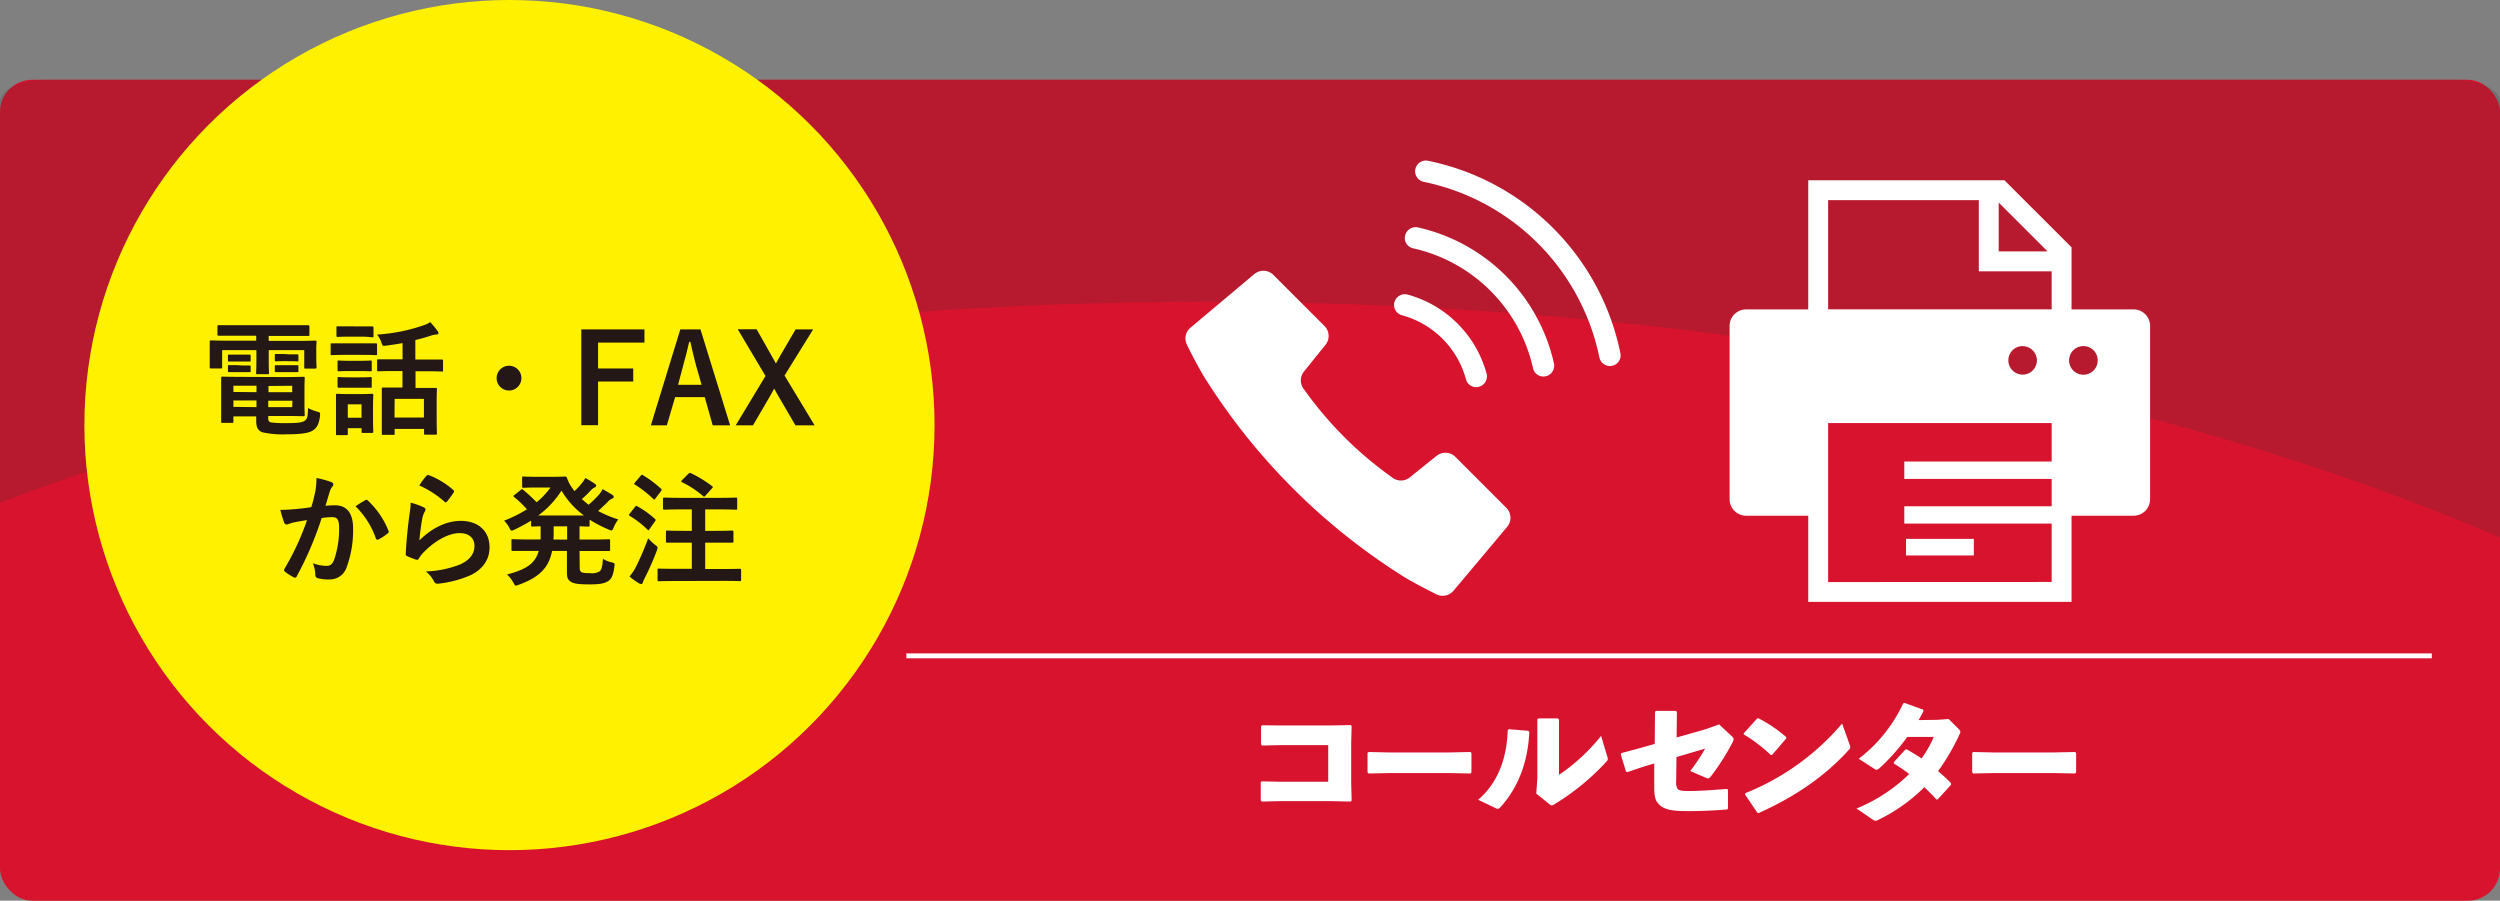
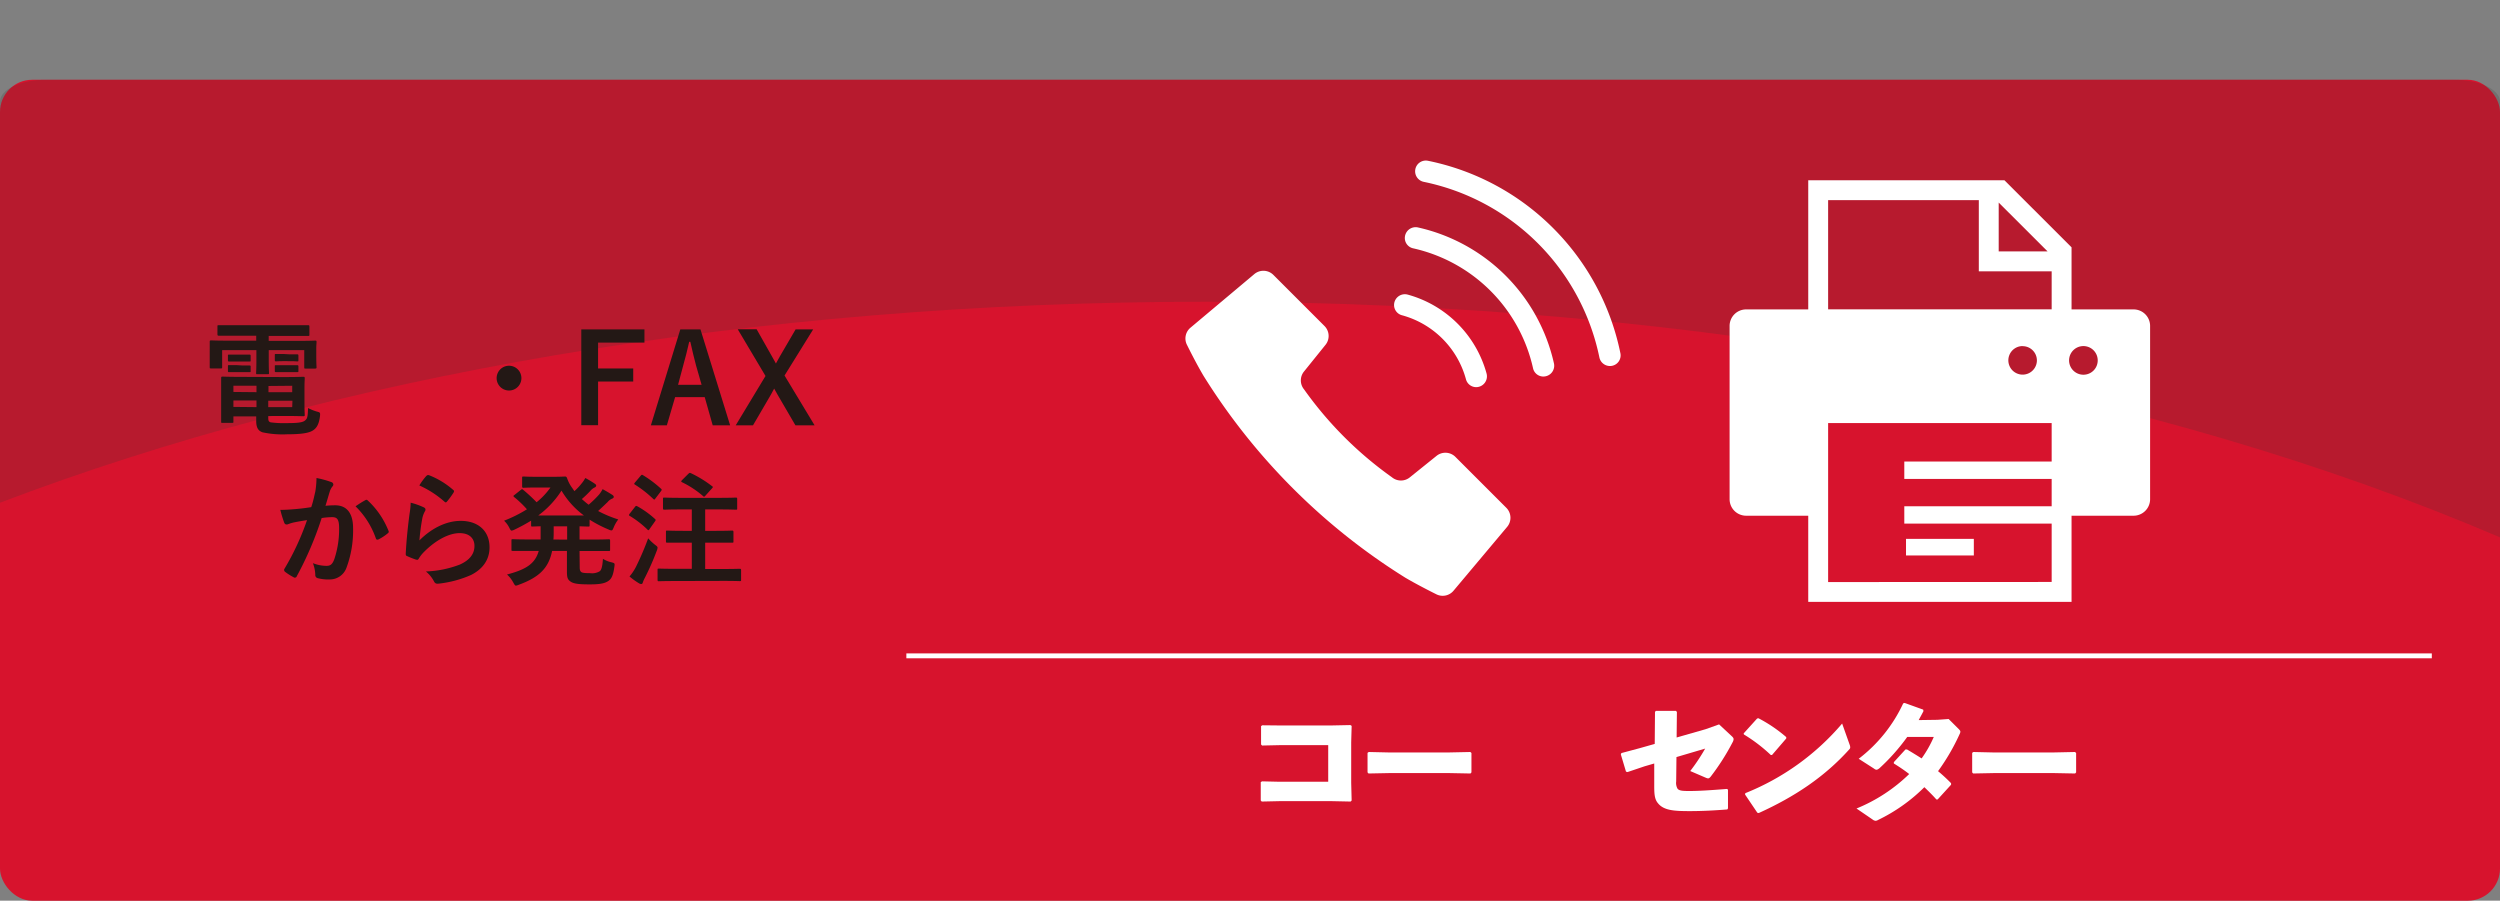
<svg xmlns="http://www.w3.org/2000/svg" viewBox="0 0 556.95 200.65">
  <rect x="0" y="0" width="556.95" height="200.65" fill="#808080" stroke="none" />
  <defs>
    <style>.cls-1{isolation:isolate;}.cls-2{fill:#d7132d;}.cls-3{fill:#393a34;mix-blend-mode:multiply;opacity:0.2;}.cls-4{fill:#fff;}.cls-5{fill:none;stroke:#fff;stroke-miterlimit:10;stroke-width:1.09px;}.cls-6{fill:#fff100;}.cls-7{fill:#231815;}</style>
  </defs>
  <g class="cls-1">
    <g id="レイヤー_2" data-name="レイヤー 2">
      <g id="レイヤー_1-2" data-name="レイヤー 1">
        <rect class="cls-2" y="17.77" width="556.95" height="182.89" rx="7.17" />
        <path class="cls-3" d="M268.87,67.22c110.9,0,212,19.88,288.08,52.5V22.61c0-2.67-4.6-4.84-10.28-4.84H10.27C4.6,17.77,0,19.94,0,22.61V112C73.54,84,167.05,67.22,268.87,67.22Z" />
        <path class="cls-4" d="M285.21,161.62h11.34l4.29-.09.28.18-.1,3.69v9l.1,3.93-.22.24-4.2-.09H285.09l-4,.09-.22-.24v-4.08l.28-.18,3.84.09H295.9V166H285.33l-4.17.09-.22-.24v-4.09l.28-.18Z" />
        <path class="cls-4" d="M323,172.23H309.41l-4.54.09-.21-.25v-4.35l.27-.19,4.36.1h13.59l4.69-.1.24.22v4.32l-.21.25Z" />
-         <path class="cls-4" d="M329.31,178.17c4.08-3.51,6.37-8.69,6.58-15.51l.27-.21,4.3.36.24.25c-.33,7.25-2.8,12.73-6.36,16.69-.31.31-.46.43-.67.43a1,1,0,0,1-.49-.15Zm18-5.55a42.32,42.32,0,0,0,9.38-8.68l1.34,4.48a2.91,2.91,0,0,1,.16.67c0,.21-.1.33-.28.55a52.49,52.49,0,0,1-11.52,9.47,1.32,1.32,0,0,1-.7.31c-.15,0-.27-.09-.49-.24l-2.95-2.38.24-3.45v-13.1l.25-.21h4.32l.25.24Z" />
        <path class="cls-4" d="M368.7,158.61l.19-.25h4.48l.21.25-.06,5.69,6.46-1.85,3-1.07,2.75,2.56c.33.3.48.49.48.73a1.51,1.51,0,0,1-.21.67,51.08,51.08,0,0,1-4.87,7.65c-.4.49-.55.52-1.19.24l-3.39-1.46a42.37,42.37,0,0,0,3.33-5l-6.4,1.89-.06,5.43a2.59,2.59,0,0,0,.3,1.61c.34.43,1,.52,2.56.52,2.29,0,4.85-.18,8.44-.46l.24.15,0,4.18-.16.24c-2.8.22-5.6.37-8.32.37-3.47,0-5.82-.12-7.13-1.77-.85-1-.82-2.41-.82-4.42l0-4.42-2.19.64L362.58,172l-.34-.09-1.15-3.84.12-.3,4.11-1.1,3.32-.94Z" />
        <path class="cls-4" d="M388.45,163.39l3-3.32.3-.06a32.28,32.28,0,0,1,6.19,4.2v.31l-3.17,3.68-.27,0a35.42,35.42,0,0,0-6-4.58Zm23.62,2.53a1.66,1.66,0,0,1,.12.58c0,.21-.09.33-.3.55-5.43,6-12,10.42-20.08,14.08l-.31-.07L388.76,177l.06-.3a55.19,55.19,0,0,0,21.57-15.51Z" />
        <path class="cls-4" d="M436.4,162.45c.21.24.33.36.33.54a1.13,1.13,0,0,1-.15.52,47.53,47.53,0,0,1-4.82,8.29,37.87,37.87,0,0,1,2.9,2.68v.34l-3,3.29-.27,0c-.88-1-1.77-1.86-2.68-2.74a37.94,37.94,0,0,1-10.27,7.28,1.4,1.4,0,0,1-.58.21,1.23,1.23,0,0,1-.7-.3l-3.57-2.44a36.57,36.57,0,0,0,11.74-7.68c-1-.79-2.17-1.58-3.42-2.35v-.3l2.59-2.83.34,0c1.13.67,2.22,1.34,3.26,2a25.57,25.57,0,0,0,2.71-4.79l-5.91,0a45.34,45.34,0,0,1-6.22,7c-.58.43-.73.4-1.28,0l-3.32-2.13A33.06,33.06,0,0,0,424,156.69l.31-.09,4.14,1.49.06.33c-.33.67-.7,1.31-1.06,2l4.17-.06,2.5-.18Z" />
        <path class="cls-4" d="M457.73,172.23H444.11l-4.54.09-.21-.25v-4.35l.27-.19,4.36.1h13.59l4.69-.1.25.22v4.32l-.22.25Z" />
        <line class="cls-5" x1="201.92" y1="146.11" x2="541.76" y2="146.11" />
-         <circle class="cls-6" cx="113.5" cy="94.7" r="94.7" />
        <path class="cls-7" d="M52.52,74.79c-2.67,0-3.58,0-3.75,0s-.33,0-.33-.3V72.75c0-.28,0-.3.33-.3s1.08,0,3.75,0H64.86c2.7,0,3.6,0,3.77,0s.3,0,.3.3v1.79c0,.27,0,.3-.3.3s-1.07,0-3.77,0h-5v1.1h6.75c2.53,0,3.41-.06,3.61-.06s.3,0,.3.31-.06.66-.06,1.37V79c0,2.2.06,2.64.06,2.81s0,.3-.3.3H68.08c-.28,0-.3,0-.3-.3V78H59.87v2.34c0,1.82.06,2.59.06,2.76s0,.27-.31.27H57.36c-.27,0-.3,0-.3-.27s.06-1,.06-2.76V78H49.49v3.78c0,.27,0,.3-.31.3H47c-.25,0-.28,0-.28-.3s0-.61,0-2.81V77.73c0-.93,0-1.43,0-1.59s0-.31.28-.31,1.07.06,3.6.06h6.48v-1.1ZM63.26,84c2.78,0,4.13-.06,4.32-.06s.31,0,.31.33-.06.72-.06,2.51v3.14c0,1.6.06,2.34.06,2.51s0,.3-.31.3-1.54-.06-4.32-.06h-3.5v.42c0,.74.17.85.52,1a22.68,22.68,0,0,0,3.67.17c2.39,0,3.49-.14,4-.58s.6-.66.68-2.78a10.09,10.09,0,0,0,2,.8c.72.19.72.22.66,1-.22,1.79-.72,2.64-1.57,3.19s-2.42.86-5.73.86a20.91,20.91,0,0,1-5.51-.44c-.85-.31-1.4-.88-1.4-2.54v-1H52v1.13c0,.28,0,.31-.3.31H49.54c-.25,0-.27,0-.27-.31s0-.85,0-2.53V86.8c0-1.66,0-2.4,0-2.57s0-.33.27-.33,1.52.06,4.13.06ZM54,79c1.1,0,1.38,0,1.54,0s.3,0,.3.25v1.1c0,.16,0,.19-.3.19s-.44,0-1.54,0H52.63c-1.1,0-1.38,0-1.54,0s-.31,0-.31-.22v-1.1c0-.19,0-.22.31-.22s.44,0,1.54,0Zm0,2.42c1.1,0,1.38,0,1.54,0s.3,0,.3.25v1c0,.22,0,.24-.3.24s-.44,0-1.54,0H52.63c-1.1,0-1.38,0-1.54,0s-.31,0-.31-.24V81.56c0-.19,0-.22.31-.22s.44,0,1.54,0Zm3.14,5.95V85.94H52v1.38Zm0,3.33V89.22H52v1.43Zm2.67-4.71v1.38H65.1V85.94Zm5.34,3.28H59.76v1.43H65.1Zm-.6-10.33c1.18,0,1.46,0,1.62,0s.31,0,.31.25v1.08c0,.22,0,.24-.31.24s-.44-.05-1.62-.05H63.15c-1.19,0-1.46.05-1.63.05s-.3,0-.3-.27V79.08c0-.19,0-.22.3-.22s.44,0,1.63,0Zm0,2.42c1.18,0,1.46,0,1.62,0s.31,0,.31.24v1.08c0,.19,0,.22-.31.22s-.44,0-1.62,0H63.15c-1.19,0-1.46,0-1.63,0s-.3,0-.3-.22v-1.1c0-.2,0-.22.3-.22s.44,0,1.63,0Z" />
-         <path class="cls-7" d="M80.7,76.49c2.1,0,2.79,0,3,0s.3,0,.3.3v2c0,.3,0,.33-.3.33s-.85-.06-3-.06H76.93c-2.09,0-2.78.06-3,.06s-.27,0-.27-.33v-2c0-.27,0-.3.27-.3s.86,0,3,0Zm2.4,15.65c0,3.19.06,3.8.06,4s0,.31-.31.31h-2c-.27,0-.3,0-.3-.31v-.74H77.48v1.27c0,.25,0,.27-.3.27h-2c-.3,0-.33,0-.33-.27s0-.83,0-4.16V90.62c0-1.73,0-2.39,0-2.59s0-.3.33-.3.74.06,2.5.06h2.65c1.79,0,2.34-.06,2.53-.06s.31,0,.31.3-.06.83-.06,2.13ZM80.4,72.72c1.76,0,2.32,0,2.48,0s.33,0,.33.3v1.82c0,.27,0,.3-.33.3S82.16,75,80.4,75H77.76c-1.79,0-2.34.06-2.51.06s-.3,0-.3-.3V73c0-.28,0-.3.3-.3s.72,0,2.51,0Zm-.22,7.66c1.68,0,2.15-.06,2.31-.06.31,0,.33,0,.33.31v1.79c0,.27,0,.3-.33.3-.16,0-.63-.06-2.31-.06H77.84c-1.68,0-2.18.06-2.34.06s-.3,0-.3-.3V80.63c0-.28,0-.31.3-.31s.66.06,2.34.06Zm0,3.69c1.68,0,2.15-.06,2.31-.06.31,0,.33,0,.33.31v1.76c0,.27,0,.3-.33.3-.16,0-.63,0-2.31,0H77.84c-1.68,0-2.18,0-2.34,0s-.3,0-.3-.3V84.32c0-.28,0-.31.3-.31s.66.06,2.34.06Zm-2.7,6v3h3.06v-3Zm10.41-7.41c-2.56,0-3.41.06-3.58.06s-.3,0-.3-.3v-2.1c0-.25,0-.27.3-.27s1,0,3.58,0h1.79V76.44c-1.24.22-2.5.41-3.8.58-.66.08-.66,0-.88-.61a5.32,5.32,0,0,0-1-1.87,39.38,39.38,0,0,0,10.43-2.09,6.39,6.39,0,0,0,1.41-.69,18.18,18.18,0,0,1,1.65,2,.72.72,0,0,1,.19.47c0,.19-.16.3-.55.3a4.43,4.43,0,0,0-1.07.22,35.84,35.84,0,0,1-3.53,1V80.1h2.26c2.56,0,3.45,0,3.61,0s.3,0,.3.27v2.1c0,.27,0,.3-.3.3s-1-.06-3.61-.06H92.57v3.72h1.16c2.32,0,3.14,0,3.31,0s.3,0,.3.3-.06.94-.06,2.7v2.48c0,3.77.06,4.49.06,4.65s0,.28-.3.28H94.78c-.28,0-.31,0-.31-.28v-1H87.92V96.6c0,.25,0,.28-.3.28H85.36c-.28,0-.3,0-.3-.28s0-.91,0-4.71V89.74c0-2.17,0-2.94,0-3.11s0-.3.3-.3,1,0,3.3,0h1V82.66Zm0,10.36h6.55V88.86H87.92Z" />
        <path class="cls-7" d="M116.16,84.23a2.76,2.76,0,1,1-2.75-2.75A2.76,2.76,0,0,1,116.16,84.23Z" />
        <path class="cls-7" d="M143.57,76.33H133.24v5.76h7.83V85h-7.83v9.73H129.5V73.38h14.07Z" />
        <path class="cls-7" d="M162.66,94.76h-3.88L157,88.48H150.4l-1.84,6.28H145l6.56-21.38h4.49Zm-7.6-13.36c-.47-1.68-.8-3.25-1.27-5.26h-.25c-.46,2-.85,3.58-1.32,5.23l-1.16,4.35h5.24Z" />
        <path class="cls-7" d="M174.78,83.66l6.7,11.1h-4.27l-4-6.86c-.27-.47-.47-.88-.74-1.33-.25.45-.47.86-.72,1.33l-4,6.86H163.9l6.64-11-6.19-10.41h4.21L172,79.44c.31.53.55,1,.86,1.54.3-.52.57-1,.88-1.59l3.5-6h3.91Z" />
        <path class="cls-7" d="M70.24,109.55a19.76,19.76,0,0,0,.27-3.06,21.62,21.62,0,0,1,3.31.91.6.6,0,0,1,.44.55.59.59,0,0,1-.2.42,3.6,3.6,0,0,0-.55,1c-.36,1.13-.63,2.15-1,3.31a21.48,21.48,0,0,1,2.15-.11c2.59,0,4,1.76,4,5.09a23.78,23.78,0,0,1-1.48,8.84,3.93,3.93,0,0,1-3.72,2.59,9.16,9.16,0,0,1-2.73-.3.71.71,0,0,1-.49-.77,8,8,0,0,0-.53-2.56,8.22,8.22,0,0,0,3,.6c.91,0,1.32-.33,1.76-1.46a21.1,21.1,0,0,0,1.08-6.83c0-2-.36-2.56-1.57-2.56a16.79,16.79,0,0,0-2.32.2,75.68,75.68,0,0,1-5.53,12.94.46.46,0,0,1-.72.25,13.21,13.21,0,0,1-1.9-1.21.57.57,0,0,1-.22-.42.53.53,0,0,1,.11-.3,57.4,57.4,0,0,0,5-10.8c-1.07.17-2,.33-2.7.47a8.22,8.22,0,0,0-1.51.44c-.39.14-.72.08-.88-.36a25.69,25.69,0,0,1-.86-2.83c1.22,0,2.43-.09,3.64-.2s2.18-.24,3.25-.41C69.85,111.45,70,110.49,70.24,109.55Zm11.2,1.85c.2-.11.34-.06.53.13a18.52,18.52,0,0,1,4.57,6.7.4.4,0,0,1-.11.55,10.76,10.76,0,0,1-2.07,1.37c-.27.14-.55.11-.63-.22a18.53,18.53,0,0,0-4.52-7.13A22.5,22.5,0,0,1,81.44,111.4Z" />
        <path class="cls-7" d="M94.35,113c.3.13.44.3.44.52a.75.75,0,0,1-.14.41,5.44,5.44,0,0,0-.55,1.46,47.43,47.43,0,0,0-.66,5c2.54-2.56,5.84-4.35,9.2-4.35,4,0,6.42,2.34,6.42,5.9,0,3-1.79,5-4.16,6.17a24.23,24.23,0,0,1-7.05,1.9c-.61.08-.85,0-1.1-.36a7.12,7.12,0,0,0-1.87-2.34,23.23,23.23,0,0,0,7.57-1.54c2.23-1,3.25-2.4,3.25-4.16,0-1.49-.94-2.84-3.31-2.84s-5.34,1.57-7.93,4.19a7.54,7.54,0,0,0-1.18,1.51c-.17.28-.28.28-.64.19a18.18,18.18,0,0,1-1.87-.74c-.27-.11-.38-.16-.38-.55.16-3.2.52-6.45.85-8.9a17.05,17.05,0,0,0,.25-2.48A15.78,15.78,0,0,1,94.35,113Zm.69-7a.46.46,0,0,1,.52-.14,18.1,18.1,0,0,1,5.4,3.28c.14.11.19.19.19.3a.78.78,0,0,1-.13.33,17.89,17.89,0,0,1-1.41,1.93c-.11.14-.22.22-.3.22s-.19-.06-.33-.19a21.89,21.89,0,0,0-5.56-3.58A14.62,14.62,0,0,1,95,106Z" />
        <path class="cls-7" d="M129.15,126.41c0,.52.09.8.31,1s.77.28,2,.28a3.33,3.33,0,0,0,2.17-.44c.36-.34.58-1,.69-2.76a5.82,5.82,0,0,0,1.88.77c.74.2.79.22.68.94-.27,2-.63,2.78-1.46,3.3s-2,.69-4,.69c-2.26,0-3.55-.11-4.27-.6s-.85-.94-.85-2.32v-4.54H123c-.77,3.83-2.89,5.89-7.44,7.55a2.85,2.85,0,0,1-.6.19c-.22,0-.33-.19-.61-.69a6.41,6.41,0,0,0-1.4-1.79c4.29-1.13,6.27-2.42,7.07-5.26h-2.06c-2.62,0-3.53,0-3.69,0-.31,0-.33,0-.33-.3v-2c0-.28,0-.31.33-.31.16,0,1.07.06,3.69.06h2.48c0-.61,0-1.27,0-2v-.94l-1.79.06c-.3,0-.33,0-.33-.31v-1a39.42,39.42,0,0,1-3.69,2,2.12,2.12,0,0,1-.63.22c-.22,0-.33-.22-.58-.72A5.74,5.74,0,0,0,112.3,116a30.19,30.19,0,0,0,5.09-2.54,23.1,23.1,0,0,0-2.78-2.67c-.14-.11-.22-.19-.22-.28s.08-.13.22-.24l1.38-1.1c.25-.2.3-.25.55-.06a36.27,36.27,0,0,1,3,2.78,16.2,16.2,0,0,0,3.09-3.28h-3.09c-2.06,0-2.72.06-2.89.06s-.33,0-.33-.3v-1.9c0-.28,0-.31.33-.31s.83.06,2.89.06h3.8c1.55,0,2.32-.06,2.51-.06s.33,0,.47.33a8.09,8.09,0,0,0,1.27,2.37,6,6,0,0,0,.38.55,13.21,13.21,0,0,0,1.65-1.76,6.3,6.3,0,0,0,.77-1.16,20.67,20.67,0,0,1,2.12,1.27c.25.17.31.3.31.44s-.11.3-.36.41a2.72,2.72,0,0,0-.94.75,24.1,24.1,0,0,1-1.9,1.82c.5.44,1,.88,1.52,1.26a24.58,24.58,0,0,0,2.34-2.28,7.21,7.21,0,0,0,.77-1.19c.8.44,1.51.86,2.15,1.27.25.16.33.3.33.47s-.14.3-.36.38a2.56,2.56,0,0,0-1,.75c-.61.6-1.32,1.26-2.12,2a26.08,26.08,0,0,0,4.49,1.88,7.58,7.58,0,0,0-1,1.73c-.22.52-.3.72-.52.72a1.65,1.65,0,0,1-.63-.2,27.93,27.93,0,0,1-4.24-2.2V117c0,.28,0,.31-.31.31l-1.93-.06v2.95h2.79c2.64,0,3.52-.06,3.71-.06s.31,0,.31.31v2c0,.28,0,.3-.31.3s-1.07,0-3.71,0h-2.79Zm.94-11.57a18.72,18.72,0,0,1-5-5.54,20.74,20.74,0,0,1-5.18,5.54Zm-3.74,5.37v-2.95h-3v.94c0,.72,0,1.38-.06,2Z" />
        <path class="cls-7" d="M141.45,112.94c.22-.28.3-.28.55-.14a20.35,20.35,0,0,1,3.91,2.81c.11.11.17.17.17.22s-.06.17-.17.33l-1.24,1.76c-.08.14-.13.2-.22.2a.45.45,0,0,1-.24-.17,21.39,21.39,0,0,0-3.89-3c-.14-.08-.19-.14-.19-.19a.55.55,0,0,1,.16-.33Zm.22,13.36a65,65,0,0,0,2.73-6.37,12.71,12.71,0,0,0,1.49,1.41c.44.33.6.44.6.69a2,2,0,0,1-.16.63,60,60,0,0,1-2.68,6.09,6,6,0,0,0-.44,1c-.05.22-.16.36-.35.36a1,1,0,0,1-.5-.16,16.38,16.38,0,0,1-2.12-1.52A11.18,11.18,0,0,0,141.67,126.3ZM142.72,106c.22-.27.3-.27.52-.14a24.9,24.9,0,0,1,4,3,.32.32,0,0,1,.17.25c0,.08-.05.16-.17.33L146,111.07c-.22.3-.25.27-.47.08a25.16,25.16,0,0,0-4.05-3.17c-.14-.08-.19-.14-.19-.19s.05-.17.19-.33Zm7.9,23.44c-2.7,0-3.66.05-3.83.05s-.3,0-.3-.3V127c0-.3,0-.33.3-.33s1.13.05,3.83.05h3.5V120.9h-1.85c-2.58,0-3.46,0-3.63,0s-.28,0-.28-.3v-2.09c0-.28,0-.31.28-.31s1.05.06,3.63.06h1.85v-4.77h-2.4c-2.64,0-3.55.06-3.71.06s-.31,0-.31-.3v-2.1c0-.27,0-.3.31-.3s1.07.06,3.71.06h8.46c2.64,0,3.58-.06,3.75-.06s.3,0,.3.3v2.1c0,.27,0,.3-.3.3s-1.11-.06-3.75-.06H157.1v4.77h2.34c2.61,0,3.47-.06,3.63-.06s.33,0,.33.31v2.09c0,.28,0,.3-.33.3s-1,0-3.63,0H157.1v5.86H161c2.7,0,3.64-.05,3.8-.05s.3,0,.3.33v2.12c0,.28,0,.3-.3.3s-1.1-.05-3.8-.05Zm2.73-23.88c.27-.25.33-.25.58-.14a25.74,25.74,0,0,1,4.68,2.87c.14.08.19.13.19.22s-.05.16-.22.33l-1.43,1.59c-.22.25-.3.31-.52.09a21.25,21.25,0,0,0-4.69-3.09c-.22-.11-.24-.19,0-.47Z" />
        <path class="cls-4" d="M424.62,120.05h15.11v3.69H424.62ZM479,72.61v38.6a3.68,3.68,0,0,1-3.68,3.68H461.5v19.2H402.84v-19.2H389a3.68,3.68,0,0,1-3.68-3.68V72.61A3.68,3.68,0,0,1,389,68.93h13.84V40.16h43.71L461.5,55.1V68.93h13.84A3.68,3.68,0,0,1,479,72.61ZM445.27,56h10.88L445.27,45.13Zm-38,12.91h49.8V60.45H440.84V44.58H407.27Zm43.32,8.19a3.18,3.18,0,1,0,3.19,3.18A3.18,3.18,0,0,0,450.59,77.12Zm6.48,52.55v-13H424.24v-3.87h32.83v-6.08H424.24v-3.88h32.83V94.25h-49.8v18.07h0v17.35ZM467.33,80.3a3.19,3.19,0,1,0-3.18,3.18A3.18,3.18,0,0,0,467.33,80.3Z" />
        <path class="cls-4" d="M324.23,101.78a3.15,3.15,0,0,0-4.2-.22l-5.93,4.77a3.14,3.14,0,0,1-4,0,82.73,82.73,0,0,1-19.58-19.58,3.14,3.14,0,0,1,0-4l4.77-5.92a3.14,3.14,0,0,0-.22-4.2L283.69,61.25a3.15,3.15,0,0,0-4.25-.19L265.22,73a3.13,3.13,0,0,0-.75,3.9s1.91,3.9,3.69,6.89a140.66,140.66,0,0,0,19.87,25,140.33,140.33,0,0,0,25,19.88c3,1.77,6.89,3.69,6.89,3.69a3.14,3.14,0,0,0,3.89-.75l11.95-14.23a3.15,3.15,0,0,0-.18-4.25Zm5-15.56h0a2.41,2.41,0,0,0,1.95-3A25.12,25.12,0,0,0,313.6,65.63a2.41,2.41,0,0,0-3,1.94h0a2.36,2.36,0,0,0,1.72,2.66,20.28,20.28,0,0,1,14.27,14.28A2.36,2.36,0,0,0,329.24,86.22ZM346,50.81a54.83,54.83,0,0,0-27.92-15,2.38,2.38,0,0,0-2.79,2h0a2.4,2.4,0,0,0,1.93,2.71,50.3,50.3,0,0,1,39.09,39.1A2.41,2.41,0,0,0,359,81.52h0a2.37,2.37,0,0,0,2-2.79A54.92,54.92,0,0,0,346,50.81ZM313,52.63h0a2.35,2.35,0,0,0,1.77,2.68,35.24,35.24,0,0,1,26.77,26.77,2.35,2.35,0,0,0,2.69,1.77h0a2.41,2.41,0,0,0,1.95-2.94,40,40,0,0,0-30.24-30.23A2.41,2.41,0,0,0,313,52.63Z" />
      </g>
    </g>
  </g>
</svg>